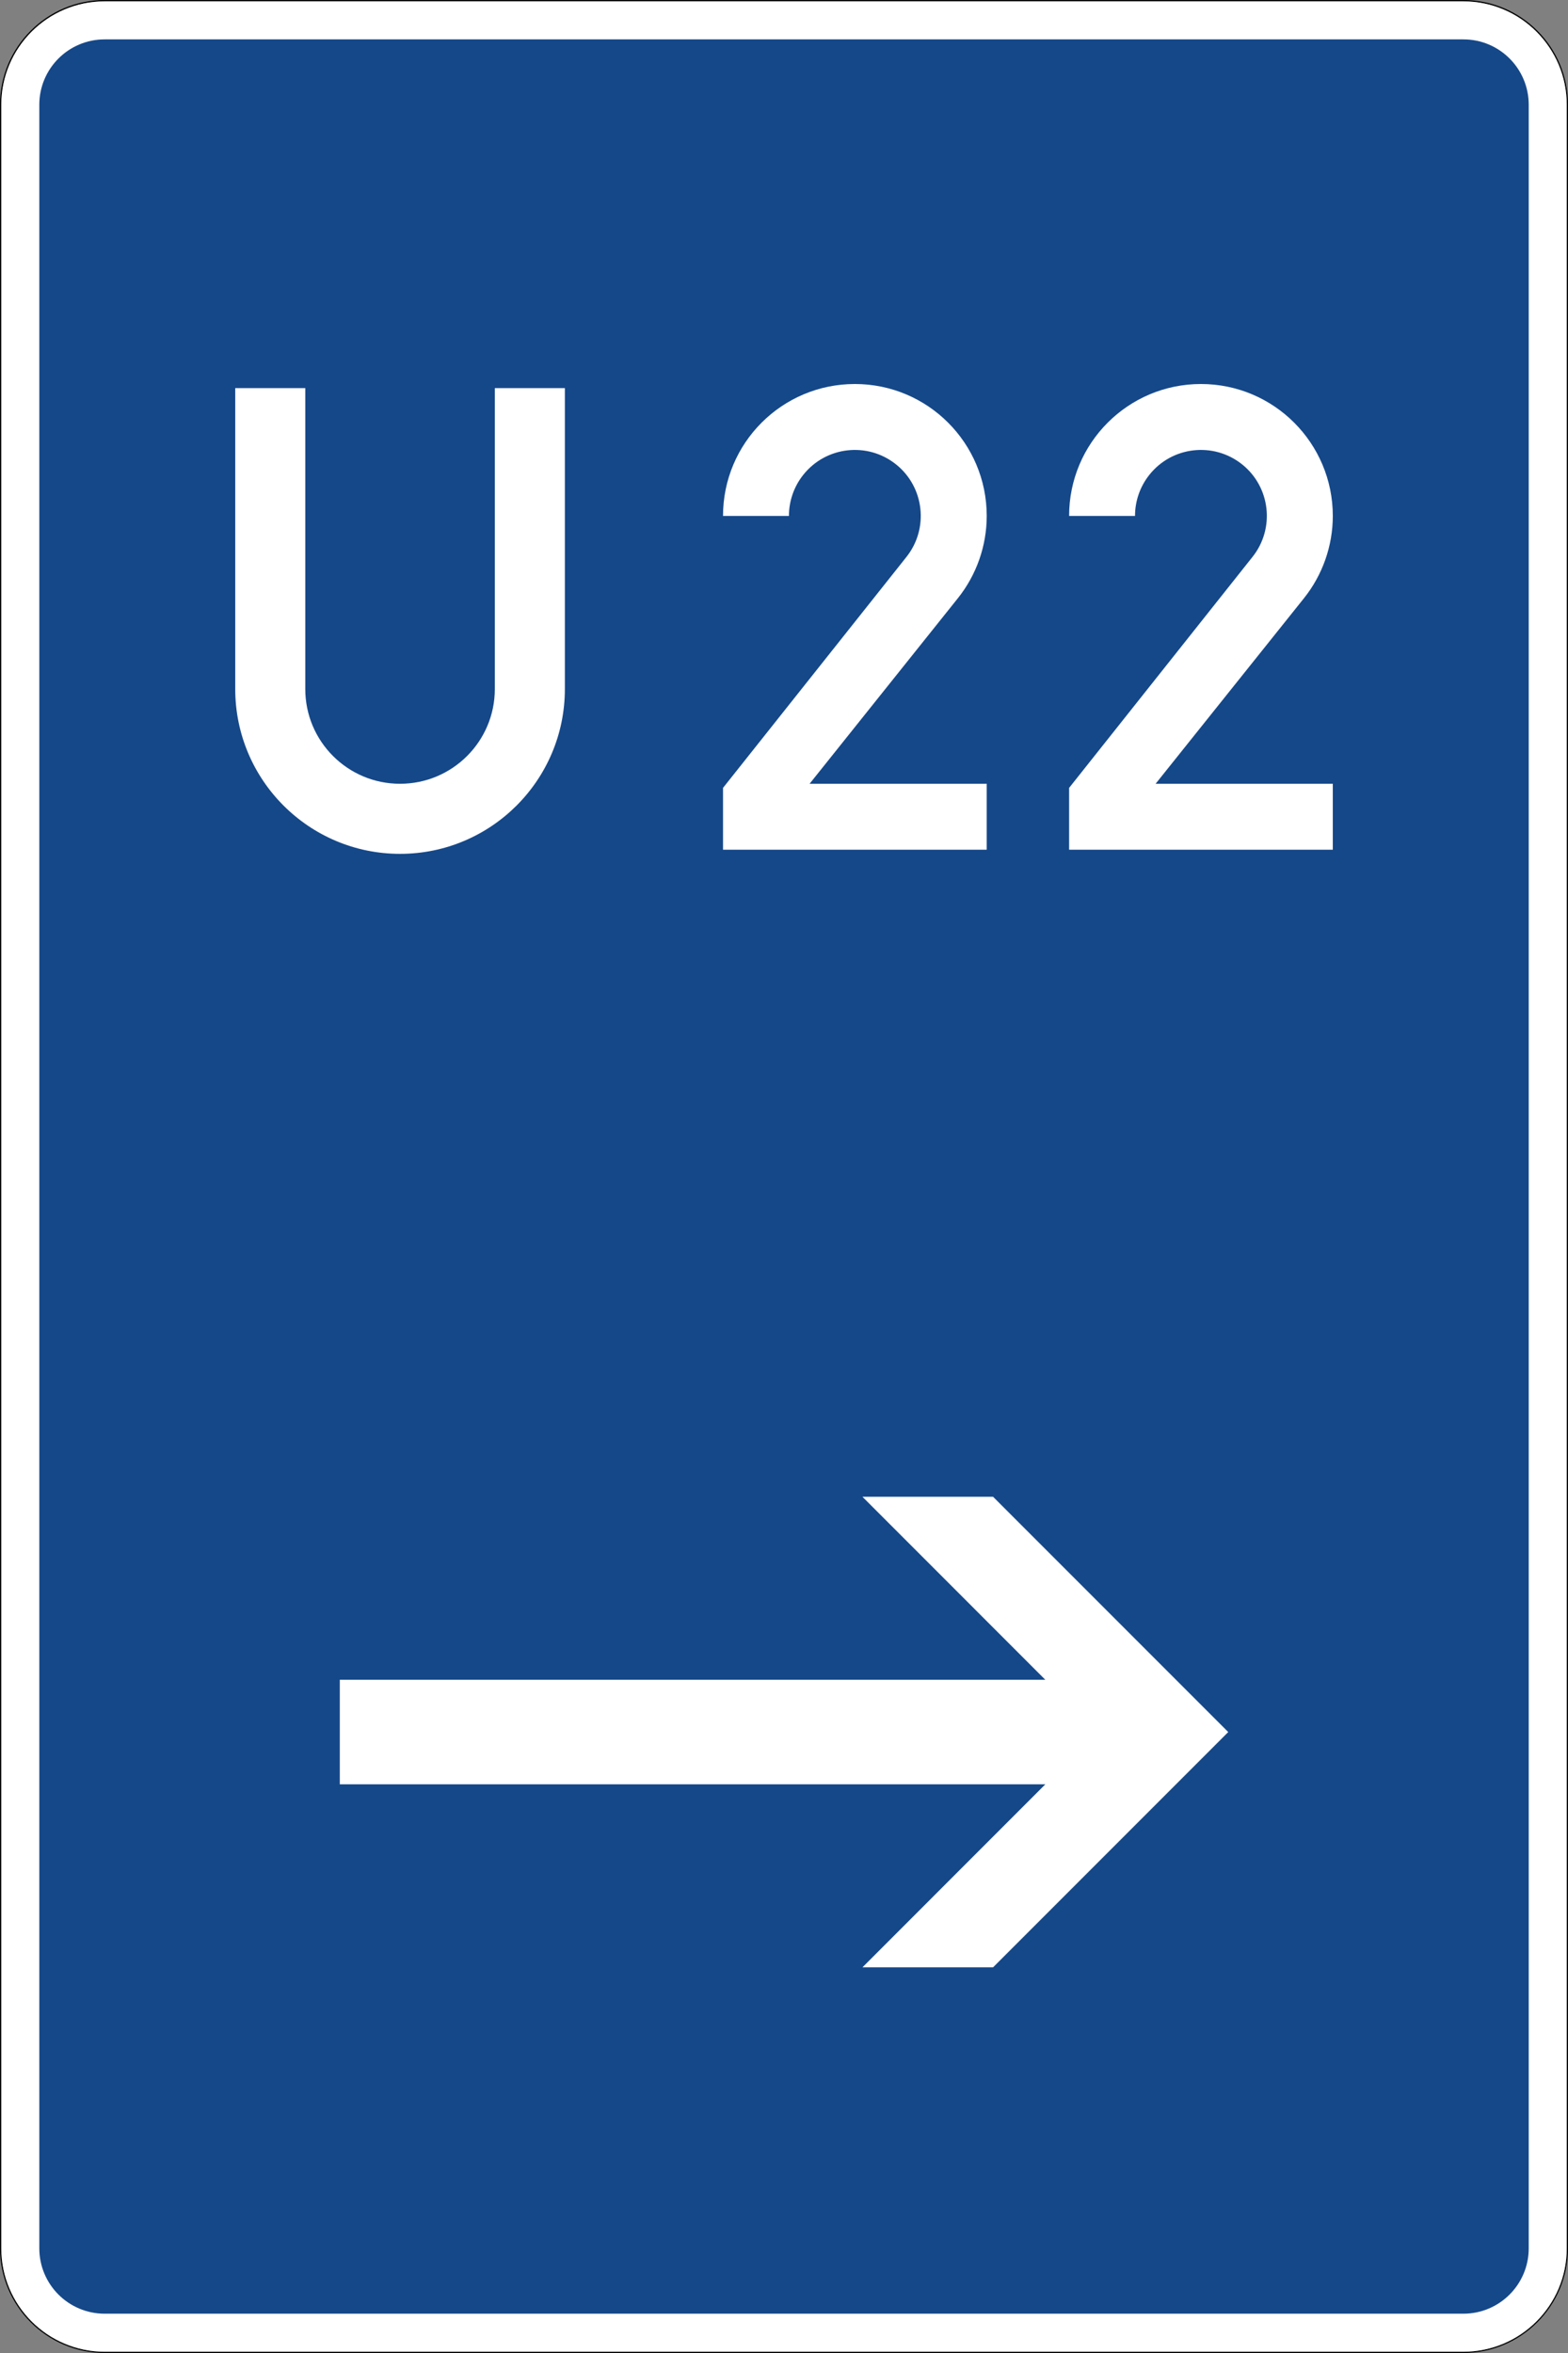
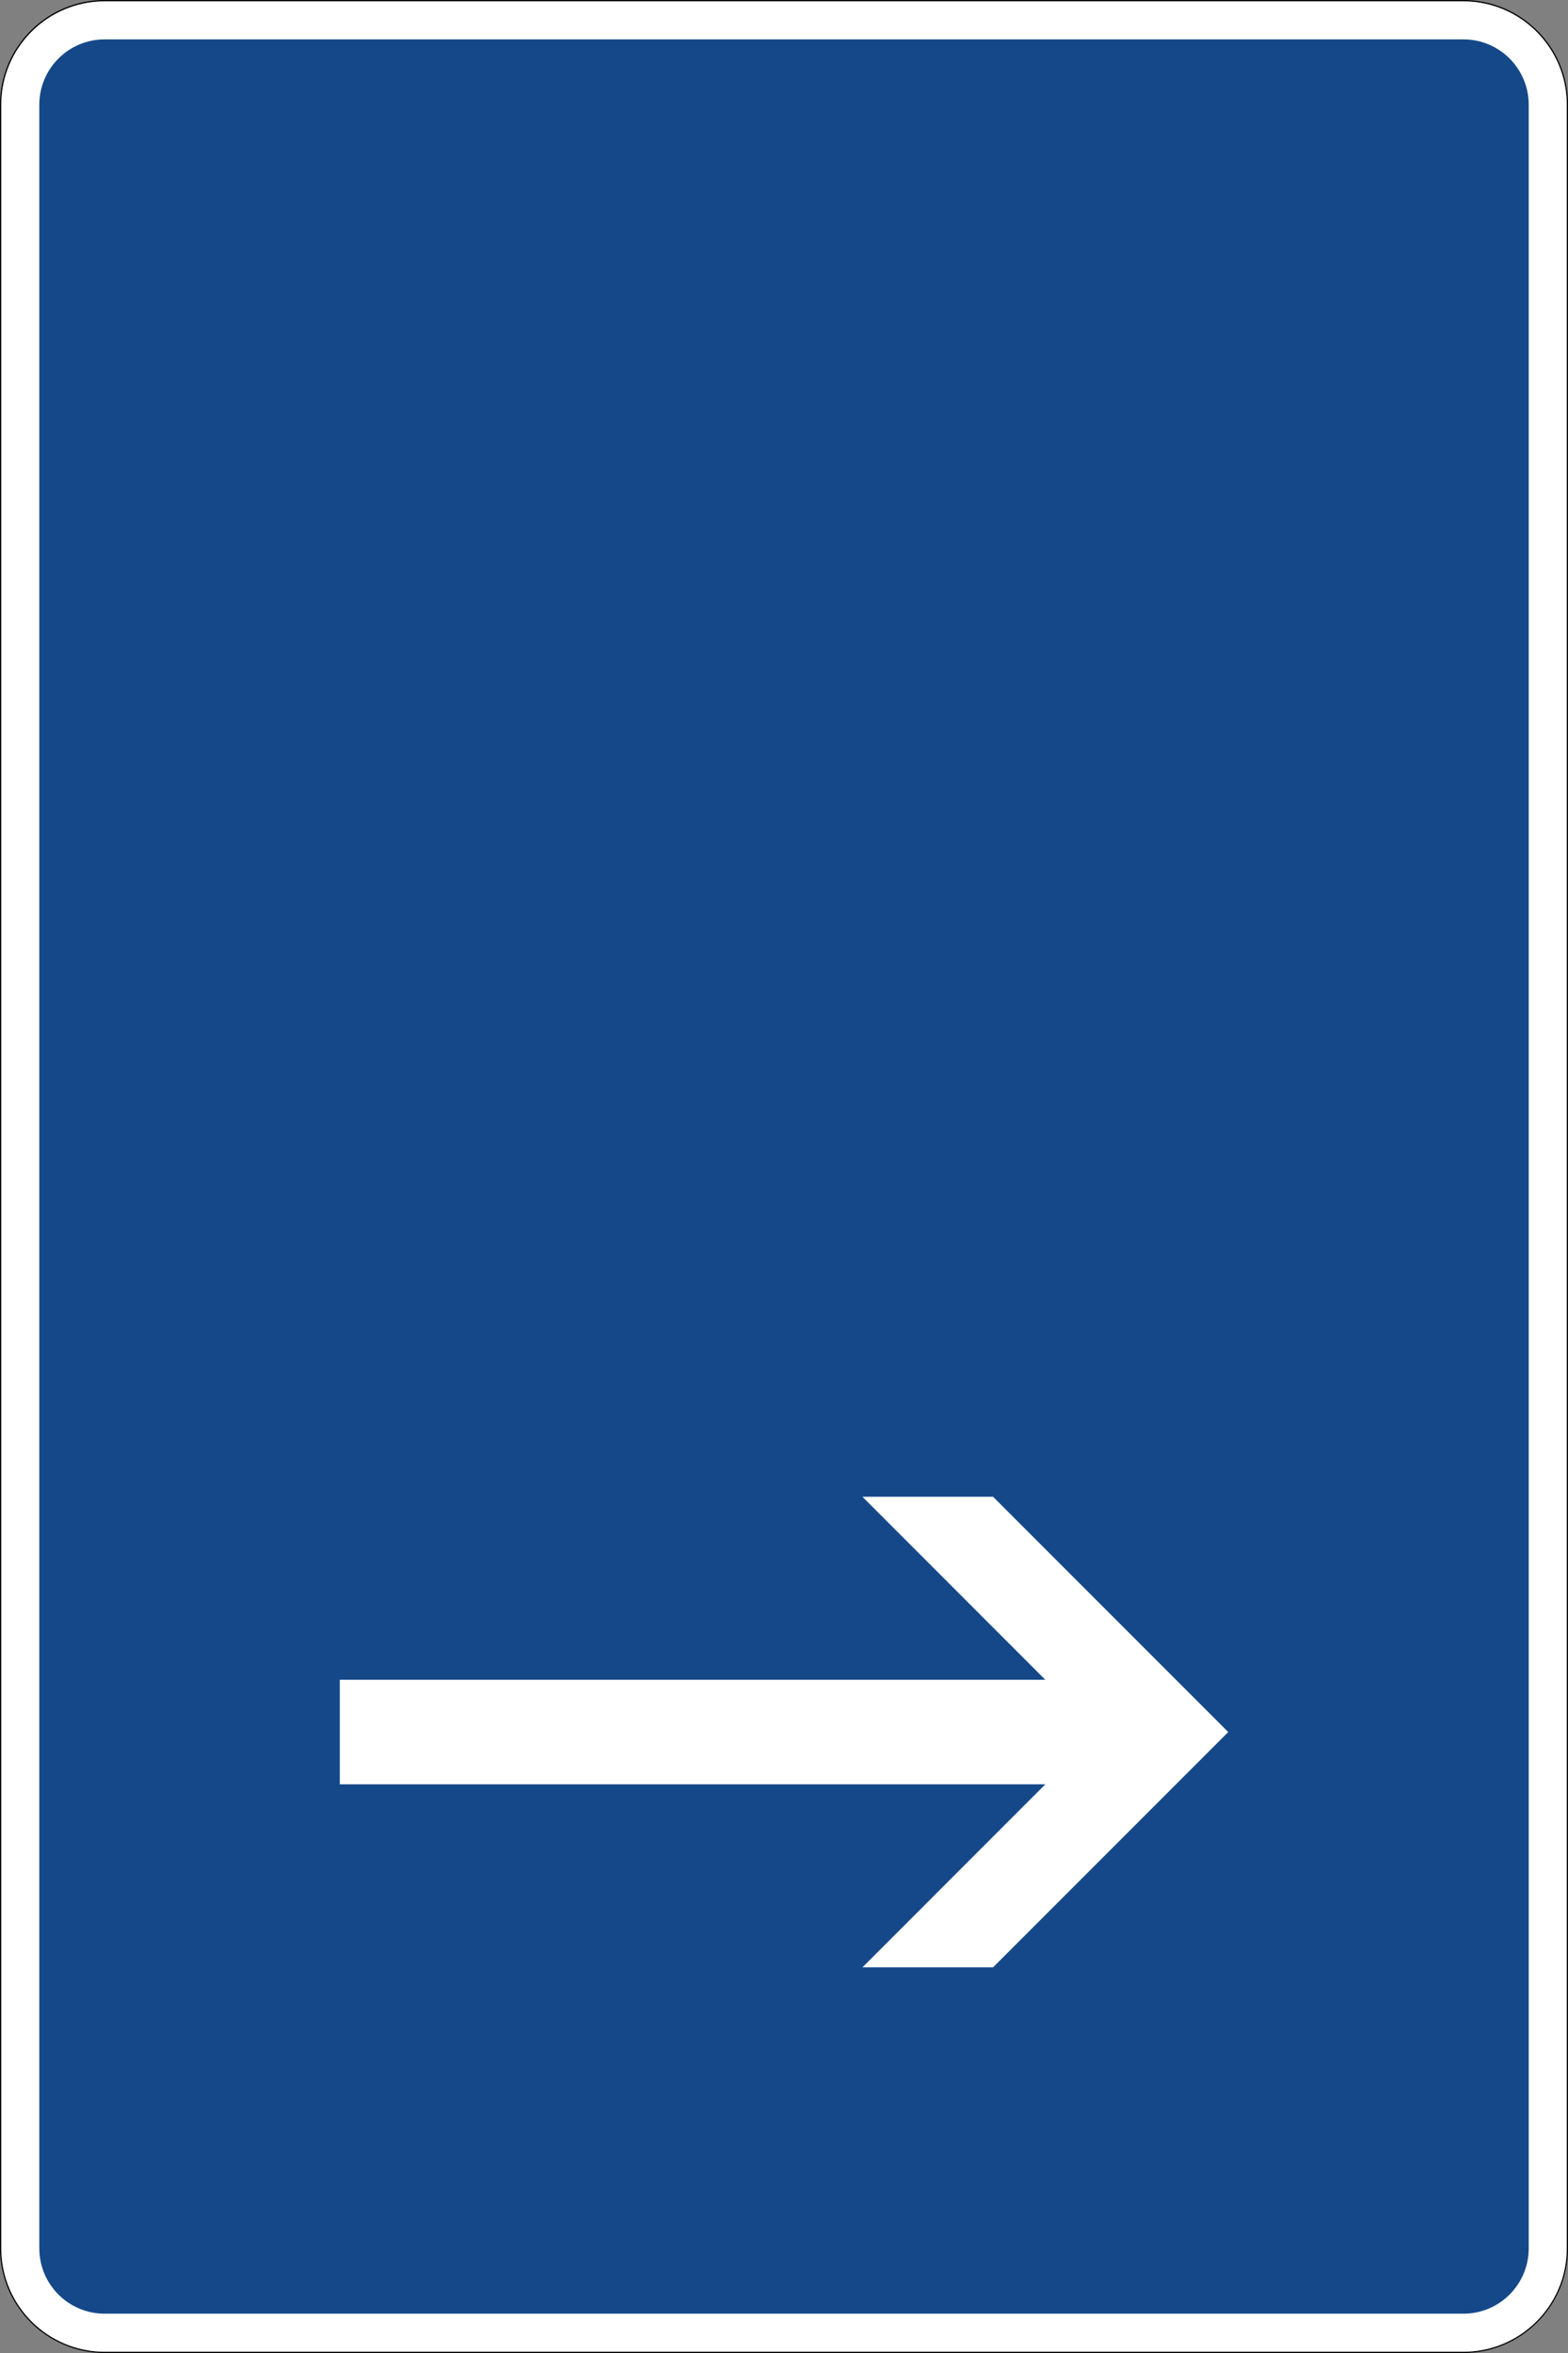
<svg xmlns="http://www.w3.org/2000/svg" viewBox="0 0 600.973 901.459" height="901.459" width="600.973" xml:space="preserve" version="1.1" id="svg16898">
  <rect x="0" y="0" width="600.973" height="901.459" fill="#808080" stroke="none" />
  <defs id="defs16902" />
  <g transform="matrix(1.25,0,0,-1.25,0,901.459)" id="g16906">
    <g id="g16908">
      <path id="path16910" style="fill:#000000;fill-opacity:1;fill-rule:nonzero;stroke:none" d="M 32.086,721.167 C 14.402,721.167 0,706.765 0,689.081 L 0,32.089 C 0,14.401 14.402,-0.001 32.086,-0.001 l 416.602,0 c 17.707,0 32.089,14.402 32.089,32.09 l 0,656.992 c 0,17.684 -14.382,32.086 -32.089,32.086 l -416.602,0 z m 0,-0.414 416.617,0 c 17.488,0 31.692,-14.223 31.692,-31.691 l 0,-656.989 c 0,-17.468 -14.204,-31.691 -31.692,-31.691 l -416.617,0 C 14.621,0.382 0.395,14.605 0.395,32.073 l 0,656.989 c 0,17.468 14.226,31.691 31.691,31.691 z" />
      <path id="path16912" style="fill:#ffffff;fill-opacity:1;fill-rule:nonzero;stroke:none" d="m 32.086,720.753 c -17.465,0 -31.691,-14.223 -31.691,-31.691 l 0,-656.989 C 0.395,14.605 14.621,0.382 32.086,0.382 l 416.617,0 c 17.488,0 31.692,14.223 31.692,31.691 l 0,656.989 c 0,17.468 -14.204,31.691 -31.692,31.691 l -416.617,0 z" />
      <path id="path16914" style="fill:#154889;fill-opacity:1;fill-rule:nonzero;stroke:none" d="m 32.086,12.046 c -11.063,0 -20.031,8.965 -20.031,20.031 l 0,656.989 c 0,11.066 8.968,20.031 20.031,20.031 l 416.617,0 c 11.067,0 20.031,-8.965 20.031,-20.031 l 0,-656.989 c 0,-11.066 -8.964,-20.031 -20.031,-20.031 l -416.617,0 z" />
-       <path id="path16916" style="fill:#ffffff;fill-opacity:1;fill-rule:nonzero;stroke:none" d="m 327.809,460.734 0,18.953 56.234,70.8 c 6.953,8.727 5.496,21.454 -3.23,28.387 -8.75,6.949 -21.477,5.496 -28.407,-3.254 -2.843,-3.57 -4.386,-8 -4.386,-12.578 l -20.211,0 c 0,22.332 18.093,40.43 40.425,40.43 22.313,0 40.43,-18.098 40.43,-40.43 0,-9.152 -3.125,-18.074 -8.855,-25.238 l -45.477,-56.856 54.332,0 0,-20.214 -80.855,0 z m -106.118,0 0,18.953 56.254,70.8 c 6.93,8.727 5.477,21.454 -3.25,28.387 -8.75,6.949 -21.453,5.496 -28.406,-3.254 -2.844,-3.57 -4.387,-8 -4.387,-12.578 l -20.211,0 c 0,22.332 18.094,40.43 40.426,40.43 22.332,0 40.43,-18.098 40.43,-40.43 0,-9.152 -3.125,-18.074 -8.856,-25.238 l -45.457,-56.856 54.313,0 0,-20.214 -80.856,0 z M 72.129,602.21 l 21.476,0 0,-92.215 c 0,-16.043 13.004,-29.047 29.047,-29.047 16.063,0 29.071,13.004 29.071,29.047 l 0,92.215 21.476,0 0,-92.215 c 0,-27.894 -22.633,-50.523 -50.547,-50.523 -27.894,0 -50.523,22.629 -50.523,50.523 l 0,92.215 z" />
      <path id="path16918" style="fill:#ffffff;fill-opacity:1;fill-rule:nonzero;stroke:none" d="m 304.496,118.202 -40.051,0 56.071,56.09 -216.328,0 0,32.039 216.328,0 -56.071,56.09 40.051,0 72.106,-72.109 -72.106,-72.11 z" />
    </g>
  </g>
</svg>